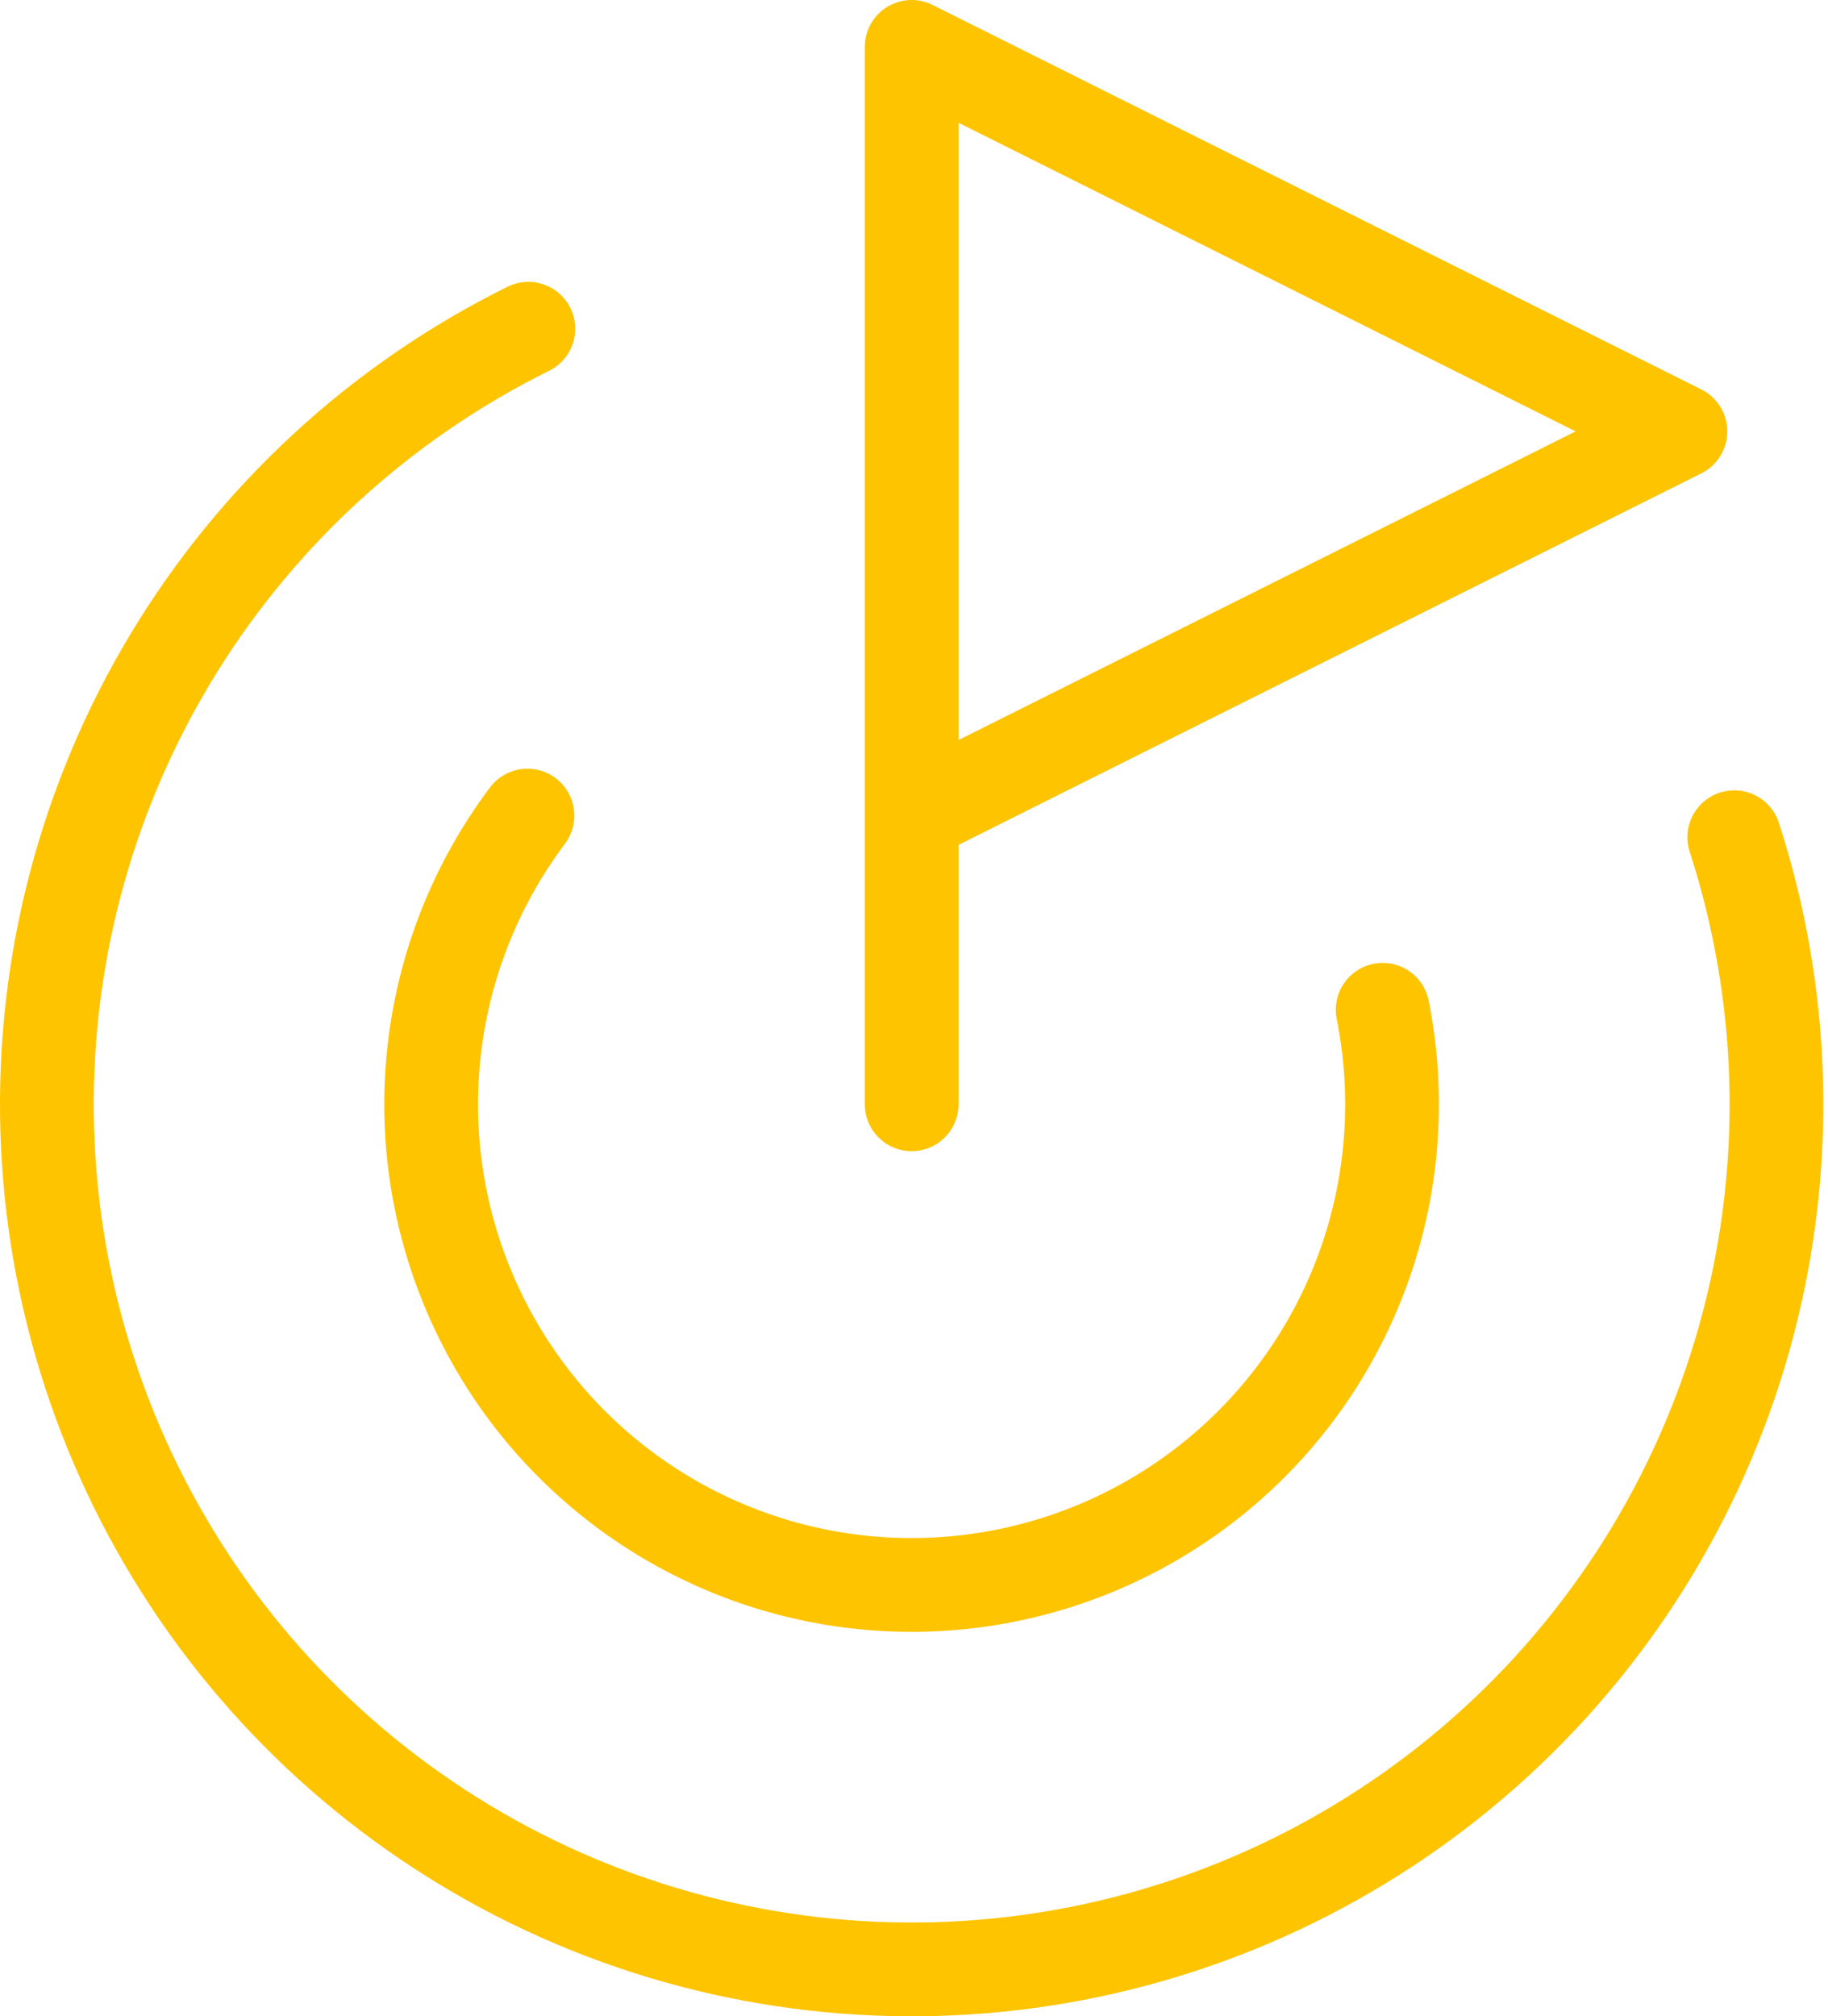
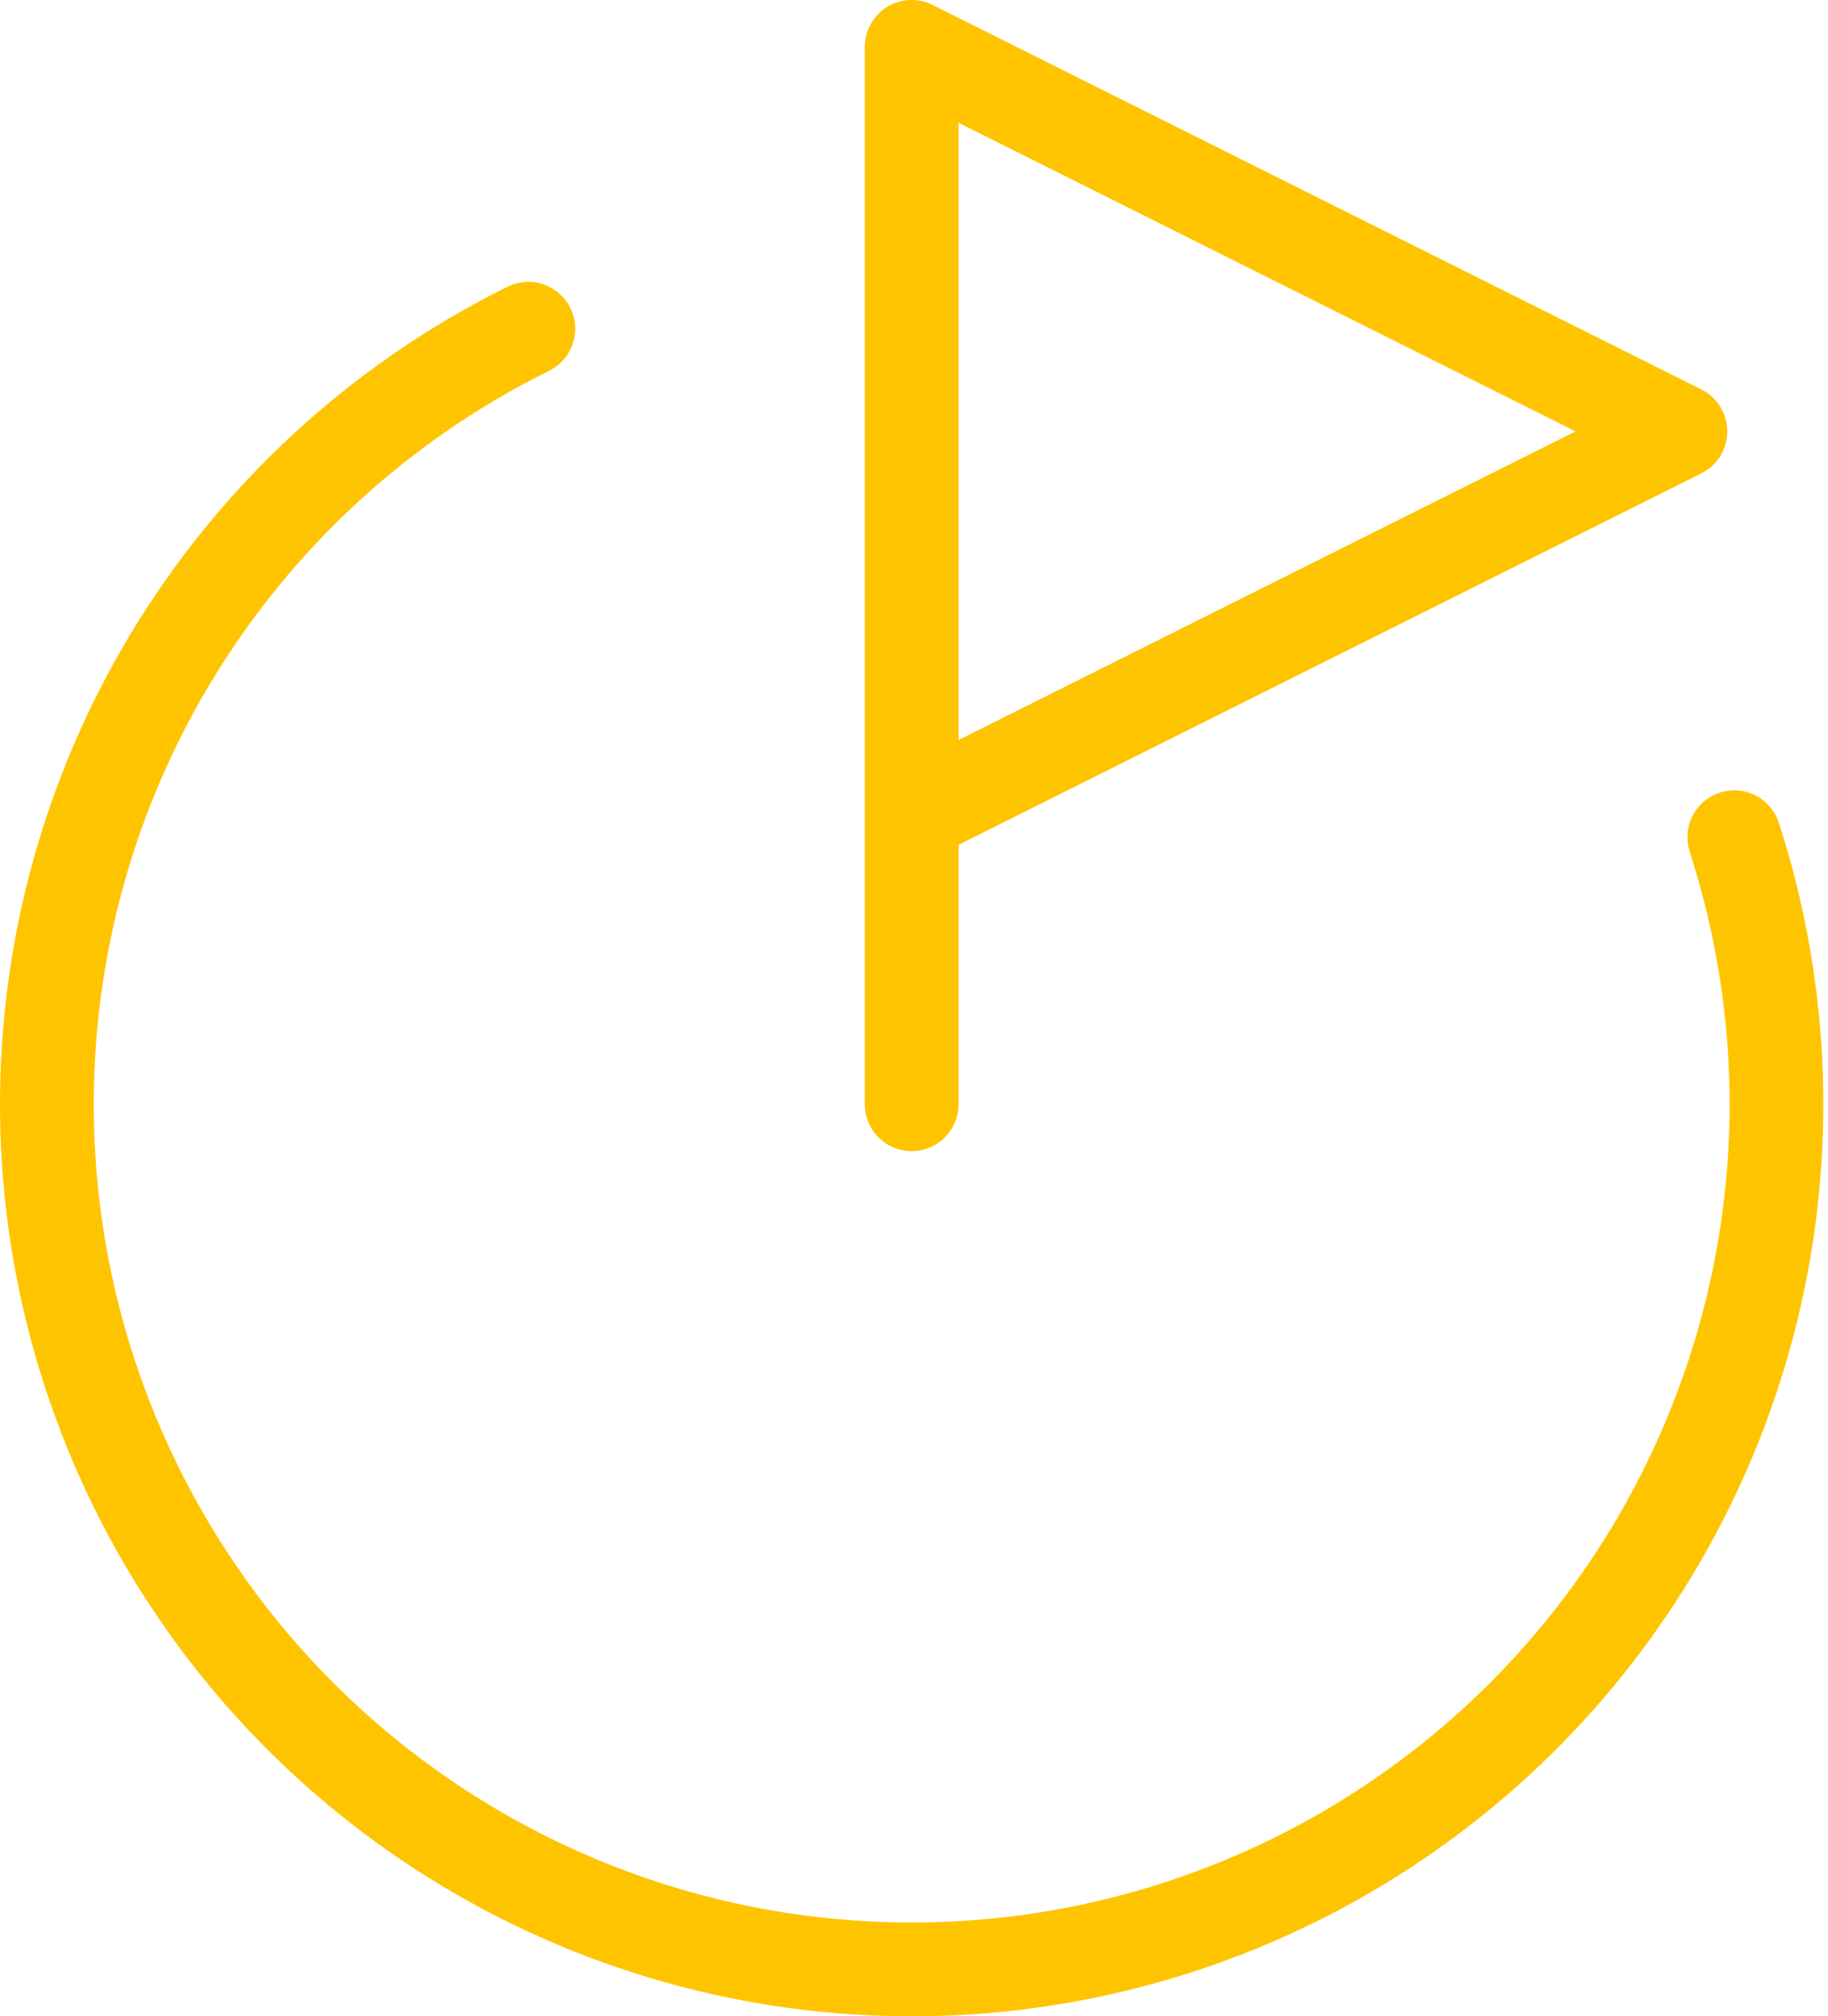
<svg xmlns="http://www.w3.org/2000/svg" width="39" height="43" viewBox="0 0 39 43" fill="none">
  <path d="M19.45 23.55V1L35.851 9.2L19.45 17.4" stroke="#FFC400" stroke-width="2" stroke-linecap="round" stroke-linejoin="round" />
  <path d="M37 17.855C38.091 21.218 38.193 24.823 37.294 28.241C36.395 31.66 34.533 34.749 31.93 37.14C29.326 39.531 26.09 41.123 22.607 41.728C19.125 42.333 15.541 41.924 12.284 40.551C9.027 39.178 6.232 36.898 4.233 33.983C2.234 31.067 1.115 27.639 1.008 24.106C0.902 20.573 1.812 17.083 3.632 14.052C5.452 11.022 8.103 8.578 11.272 7.011" stroke="#FFC400" stroke-width="2" stroke-linecap="round" stroke-linejoin="round" />
-   <path d="M11.253 17.394C10.226 18.762 9.557 20.364 9.308 22.056C9.058 23.748 9.236 25.476 9.826 27.081C10.415 28.687 11.396 30.12 12.681 31.249C13.965 32.378 15.512 33.168 17.18 33.547C18.848 33.925 20.584 33.88 22.23 33.416C23.876 32.952 25.38 32.084 26.604 30.89C27.829 29.696 28.735 28.214 29.241 26.58C29.746 24.947 29.835 23.212 29.499 21.535" stroke="#FFC400" stroke-width="2" stroke-linecap="round" stroke-linejoin="round" />
</svg>